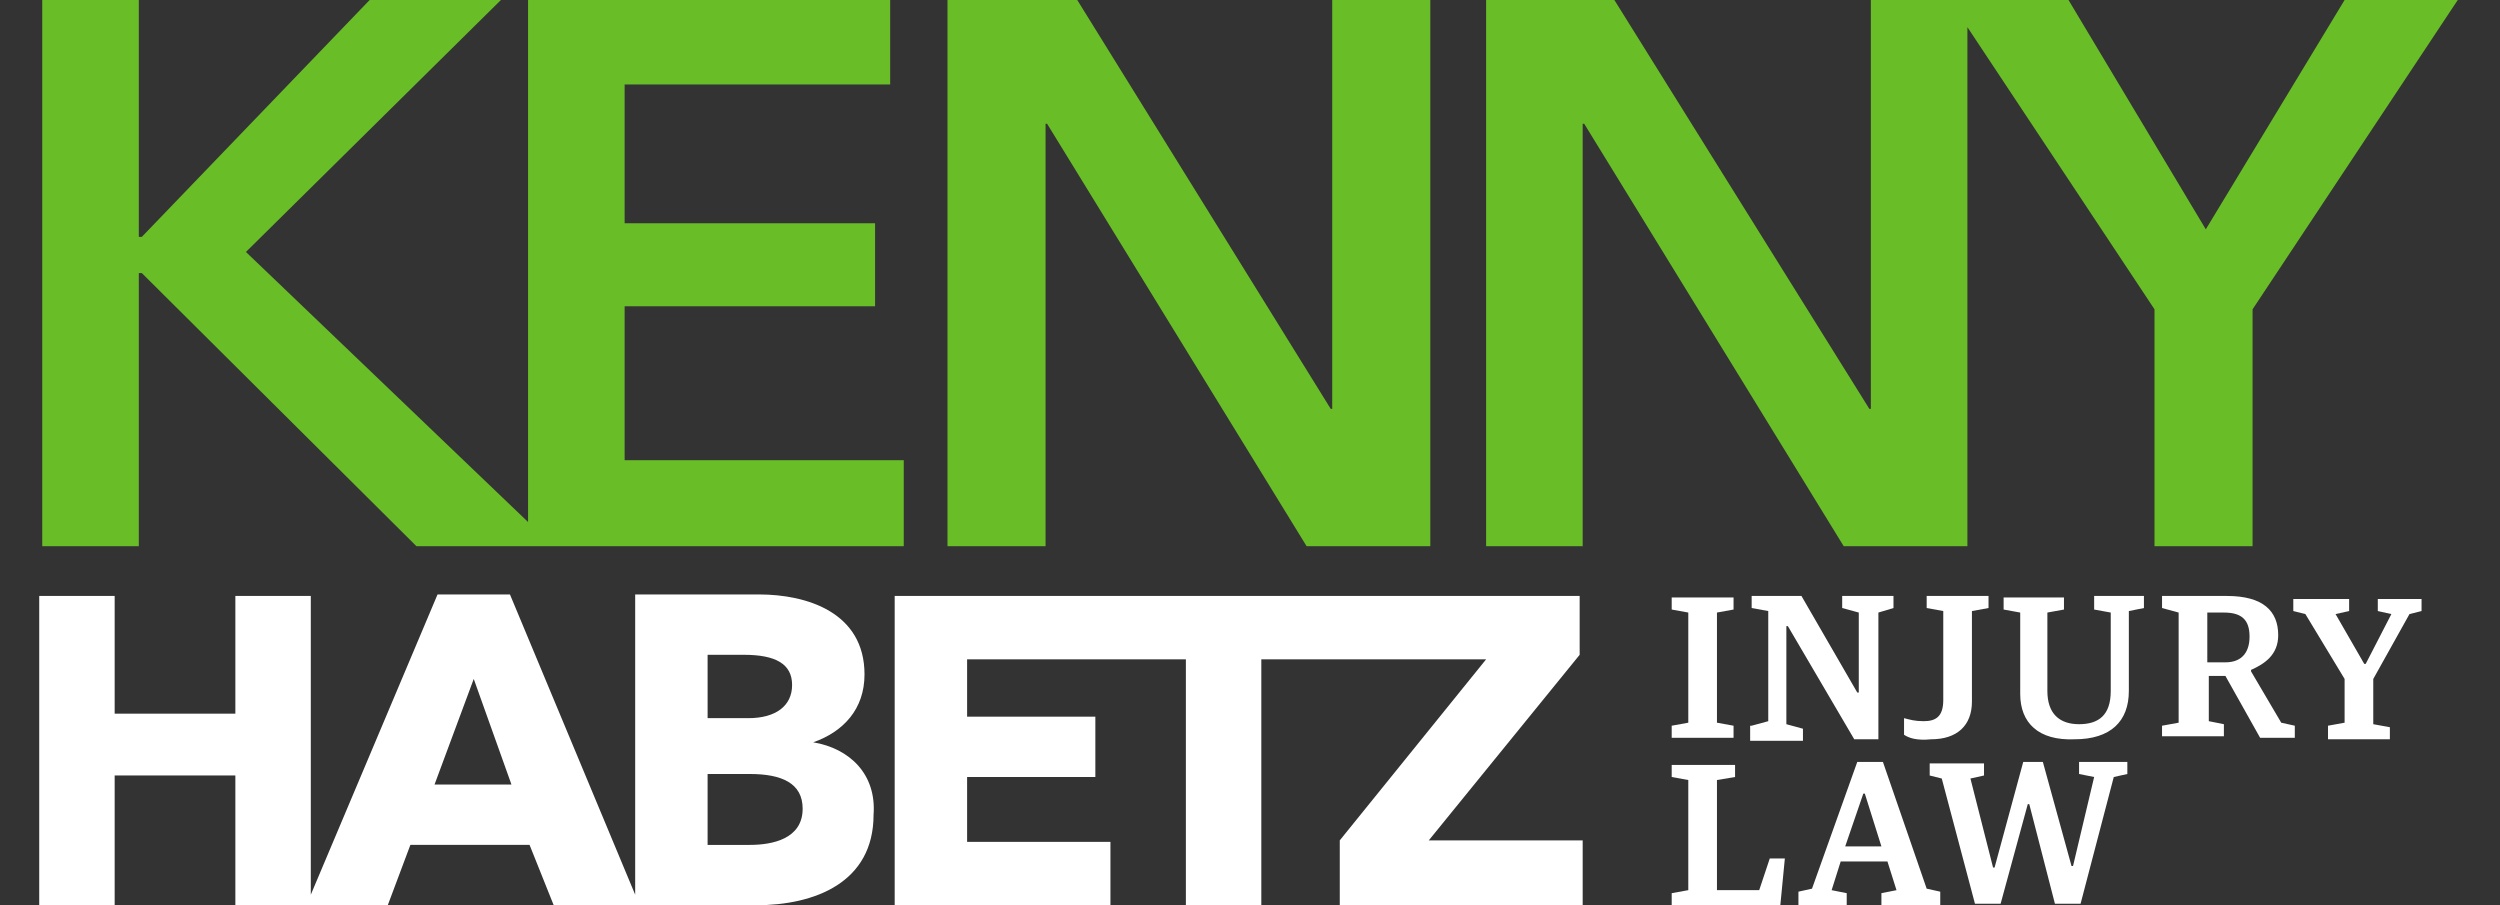
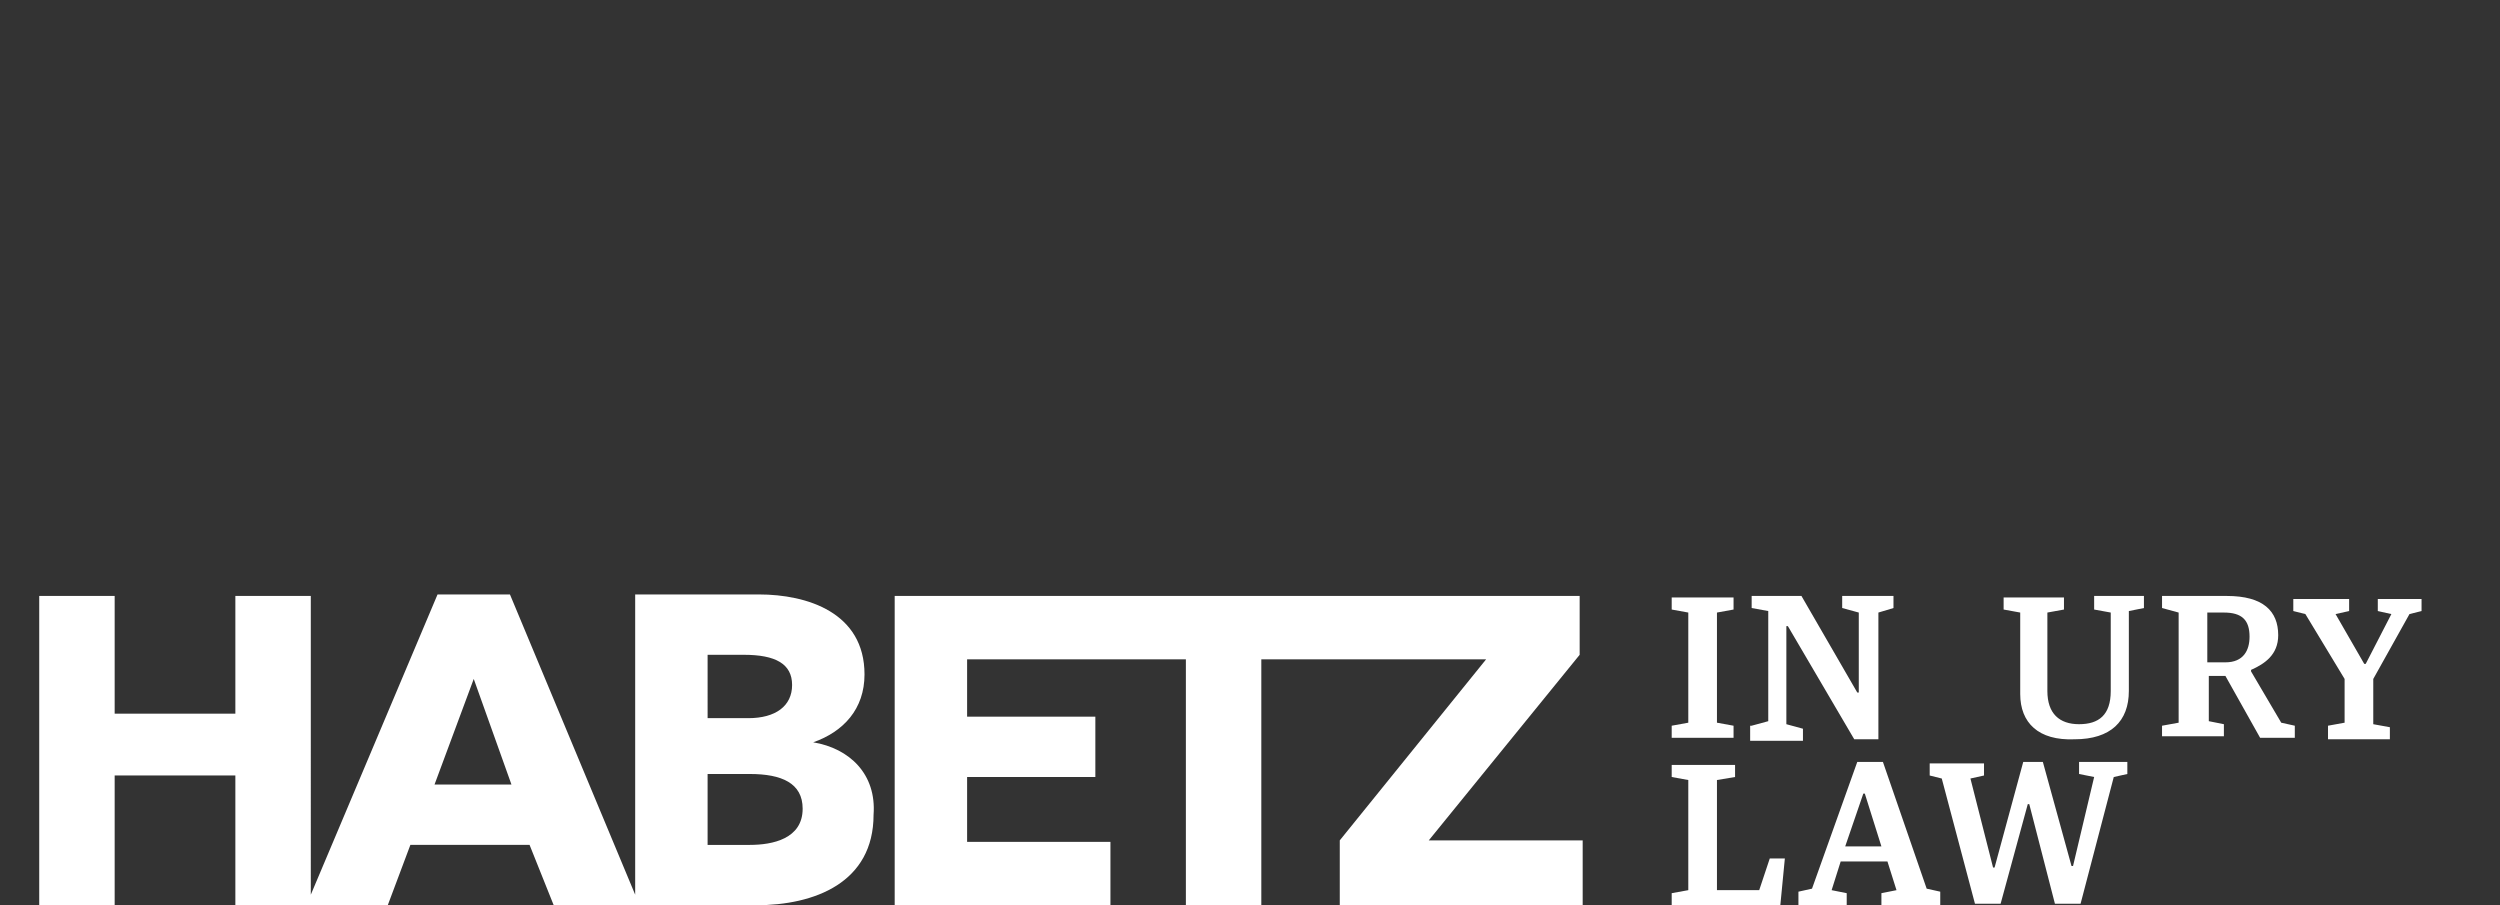
<svg xmlns="http://www.w3.org/2000/svg" version="1.1" id="Layer_1" x="0px" y="0px" width="165.7px" height="60px" viewBox="0 0 165.7 60" style="enable-background:new 0 0 165.7 60;" xml:space="preserve">
  <rect x="0" y="0" width="165.7" height="60" fill="#333333" stroke="none" />
  <style type="text/css">
	.st0{fill:#69BE28;}
	.st1{fill:#FFFFFF;}
</style>
  <g>
    <g>
-       <polygon class="st0" points="41.4,20.3 58,20.3 58,14.8 41.4,14.8 41.4,5.6 59,5.6 59,0 35,0 35,34.6 16.3,16.7 33.2,0 24.5,0     9.4,15.7 9.2,15.7 9.2,0 2.8,0 2.8,36.2 9.2,36.2 9.2,18.1 9.4,18.1 27.6,36.2 35,36.2 36.7,36.2 59.9,36.2 59.9,30.5 41.4,30.5       " />
-       <polygon class="st0" points="88.3,27.1 88.2,27.1 71.4,0 62.8,0 62.8,36.2 69.3,36.2 69.3,8.2 69.4,8.2 86.6,36.2 94.8,36.2     94.8,0 88.3,0   " />
-       <polygon class="st0" points="155.4,0 146.2,15.2 137.1,0 130.4,0 129.2,0 124,0 124,27.1 123.9,27.1 107,0 98.5,0 98.5,36.2     104.9,36.2 104.9,8.2 105,8.2 122.2,36.2 130.4,36.2 130.4,1.8 142.8,20.5 142.8,36.2 149.3,36.2 149.3,20.5 162.9,0   " />
-     </g>
+       </g>
    <g>
      <path class="st1" d="M53.9,49.2L53.9,49.2c2-0.7,3.4-2.2,3.4-4.5c0-4.1-3.8-5.3-7-5.3h-8.2v19.9l-8.3-19.9H29l-8.4,19.9V39.5h-5    v7.8h-8v-7.8h-5V60h5v-8.6h8V60h4.7h0.3h5.1l1.5-4h7.9l1.6,4h5.2h0.3h7.9c3.9,0,7.8-1.5,7.8-6C58.1,51.3,56.3,49.6,53.9,49.2z     M28.8,52l2.6-7l2.5,7H28.8z M46.9,43.4h2.4c2.1,0,3.2,0.6,3.2,2c0,1.4-1.1,2.2-2.9,2.2h-2.7V43.4z M49.7,56h-2.8v-4.7h2.8    c2.1,0,3.5,0.6,3.5,2.3C53.2,55.6,51.2,56,49.7,56z" />
      <polygon class="st1" points="94.7,55.7 104.7,43.4 104.7,39.5 81.9,39.5 81.2,39.5 59.3,39.5 59.3,60 73.6,60 73.6,55.8     64.1,55.8 64.1,51.5 72.6,51.5 72.6,47.5 64.1,47.5 64.1,43.7 78.6,43.7 78.6,60 83.6,60 83.6,43.7 98.5,43.7 88.8,55.7 88.8,60     104.9,60 104.9,55.7   " />
    </g>
    <g>
      <g>
        <path class="st1" d="M110.8,48.1l1.1-0.2v-7.3l-1.1-0.2v-0.8h4.1v0.8l-1.1,0.2v7.3l1.1,0.2v0.8h-4.1V48.1z" />
        <path class="st1" d="M116.1,48.1l1.1-0.3v-7.3l-1.1-0.2v-0.8h3.3l3.7,6.4h0.1v-5.3l-1.1-0.3v-0.8h3.4v0.8l-1,0.3v8.4h-1.6     l-4.4-7.5h-0.1v6.5l1.1,0.3v0.8h-3.5V48.1z" />
-         <path class="st1" d="M126.2,48.7v-1.1c0.4,0.1,0.7,0.2,1.3,0.2c0.8,0,1.3-0.3,1.3-1.4v-5.9l-1.1-0.2v-0.8h4.1v0.8l-1.1,0.2v6     c0,1.6-1,2.5-2.7,2.5C127,49.1,126.5,48.9,126.2,48.7z" />
        <path class="st1" d="M133.9,46v-5.4l-1.1-0.2v-0.8h4v0.8l-1.1,0.2v5.2c0,1.5,0.8,2.2,2.1,2.2c1.3,0,2.1-0.6,2.1-2.2v-5.2     l-1.1-0.2v-0.9h3.3v0.8l-1,0.2v5.3c0,2-1.2,3.2-3.6,3.2C135.1,49.1,133.9,47.9,133.9,46z" />
        <path class="st1" d="M143.3,48.1l1.1-0.2v-7.3l-1.1-0.3v-0.8h4.3c2.4,0,3.4,1,3.4,2.6c0,1.3-0.9,1.9-1.8,2.3v0.1l2,3.4l0.9,0.2     v0.8h-2.3l-2.3-4.1h-1.1v3l1,0.2v0.8h-4.1V48.1z M147.5,43.9c1.2,0,1.6-0.8,1.6-1.7c0-1.1-0.5-1.6-1.7-1.6h-1.1v3.3H147.5z" />
        <path class="st1" d="M154.3,48.1l1.1-0.2v-2.9l-2.6-4.3l-0.8-0.2v-0.8h3.7v0.8l-0.9,0.2l1.9,3.3h0.1l1.7-3.3l-0.9-0.2v-0.8h2.9     v0.8l-0.8,0.2l-2.4,4.3v3l1.1,0.2v0.8h-4.1V48.1z" />
      </g>
      <g>
        <path class="st1" d="M110.8,59.2l1.1-0.2v-7.3l-1.1-0.2v-0.8h4.2v0.8l-1.2,0.2v7.3h2.8l0.7-2.1h1L118,60h-7.2V59.2z" />
        <path class="st1" d="M119.2,59.1l0.9-0.2l3-8.4h1.7l2.9,8.4l0.9,0.2V60h-3.9v-0.8l1-0.2l-0.6-1.9H122l-0.6,1.9l1,0.2V60h-3.2     V59.1z M122.3,56.1h2.4l-1.1-3.5h-0.1L122.3,56.1z" />
        <path class="st1" d="M128.7,51.6l-0.8-0.2v-0.8h3.6v0.8l-0.9,0.2l1.5,5.9h0.1l1.9-7h1.3l1.9,6.9h0.1l1.4-5.9l-1-0.2v-0.8h3.2v0.8     l-0.9,0.2l-2.2,8.4h-1.7l-1.7-6.6h-0.1l-1.8,6.6h-1.7L128.7,51.6z" />
      </g>
    </g>
  </g>
</svg>